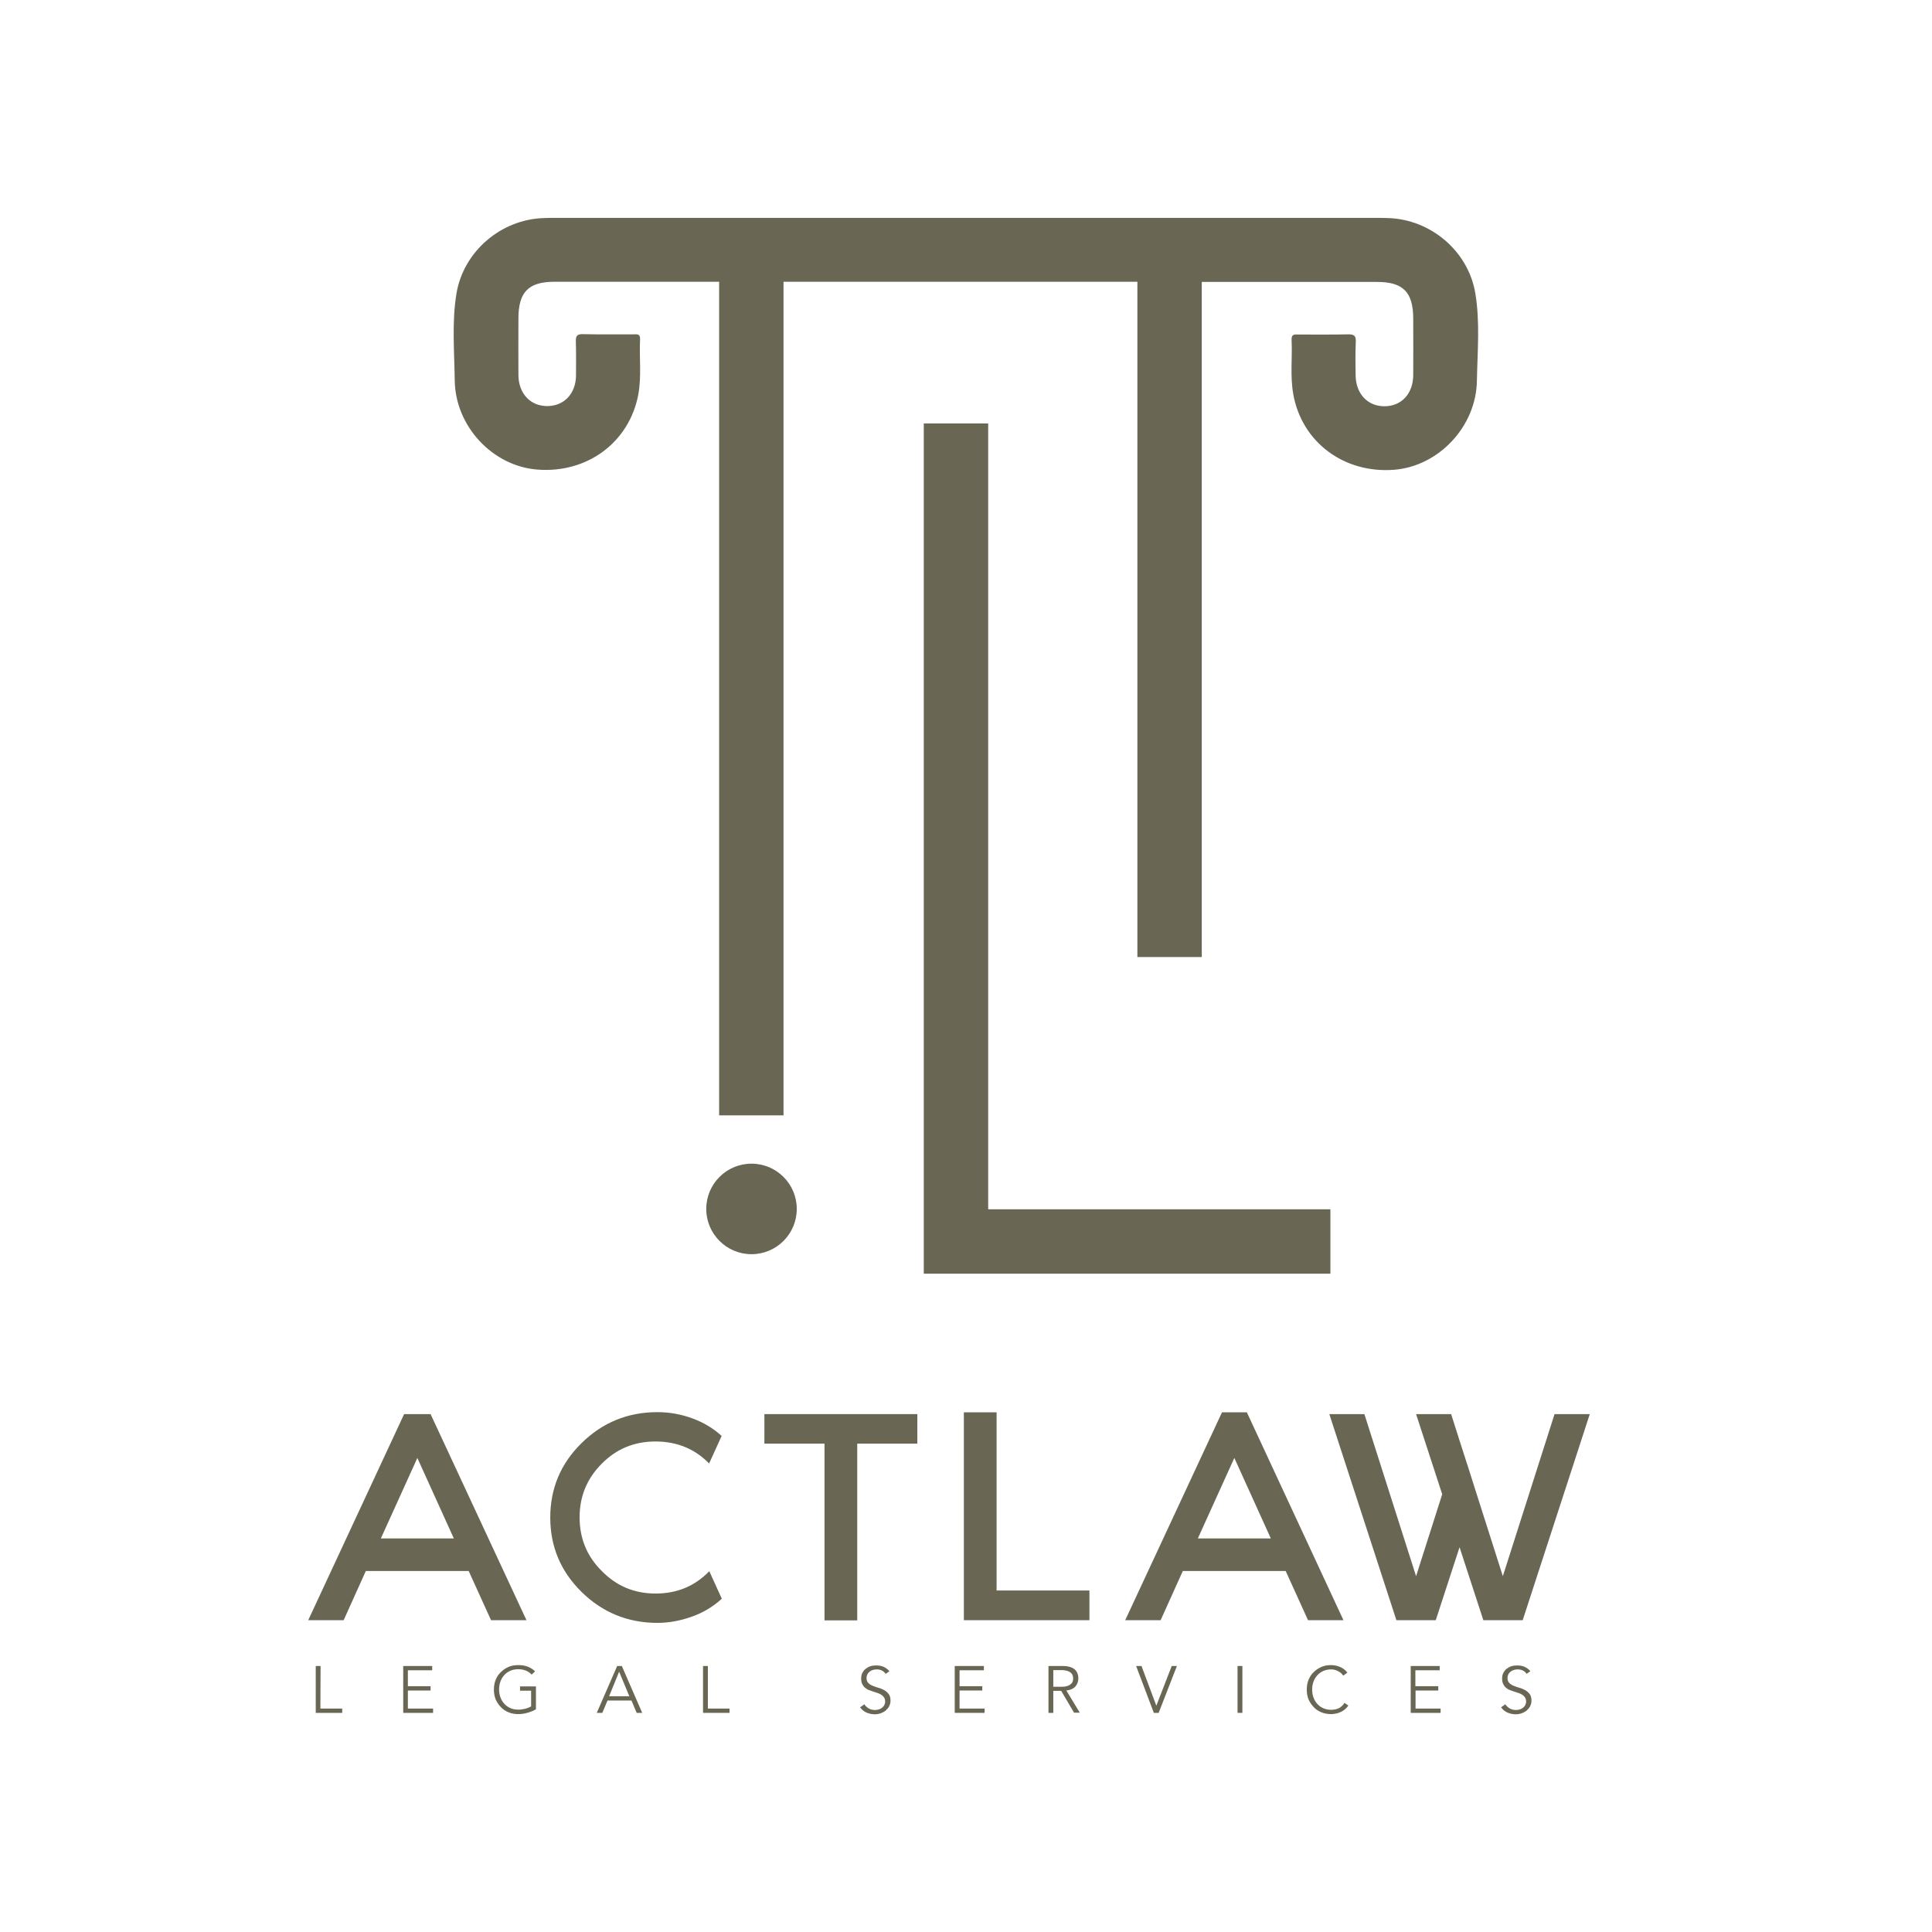
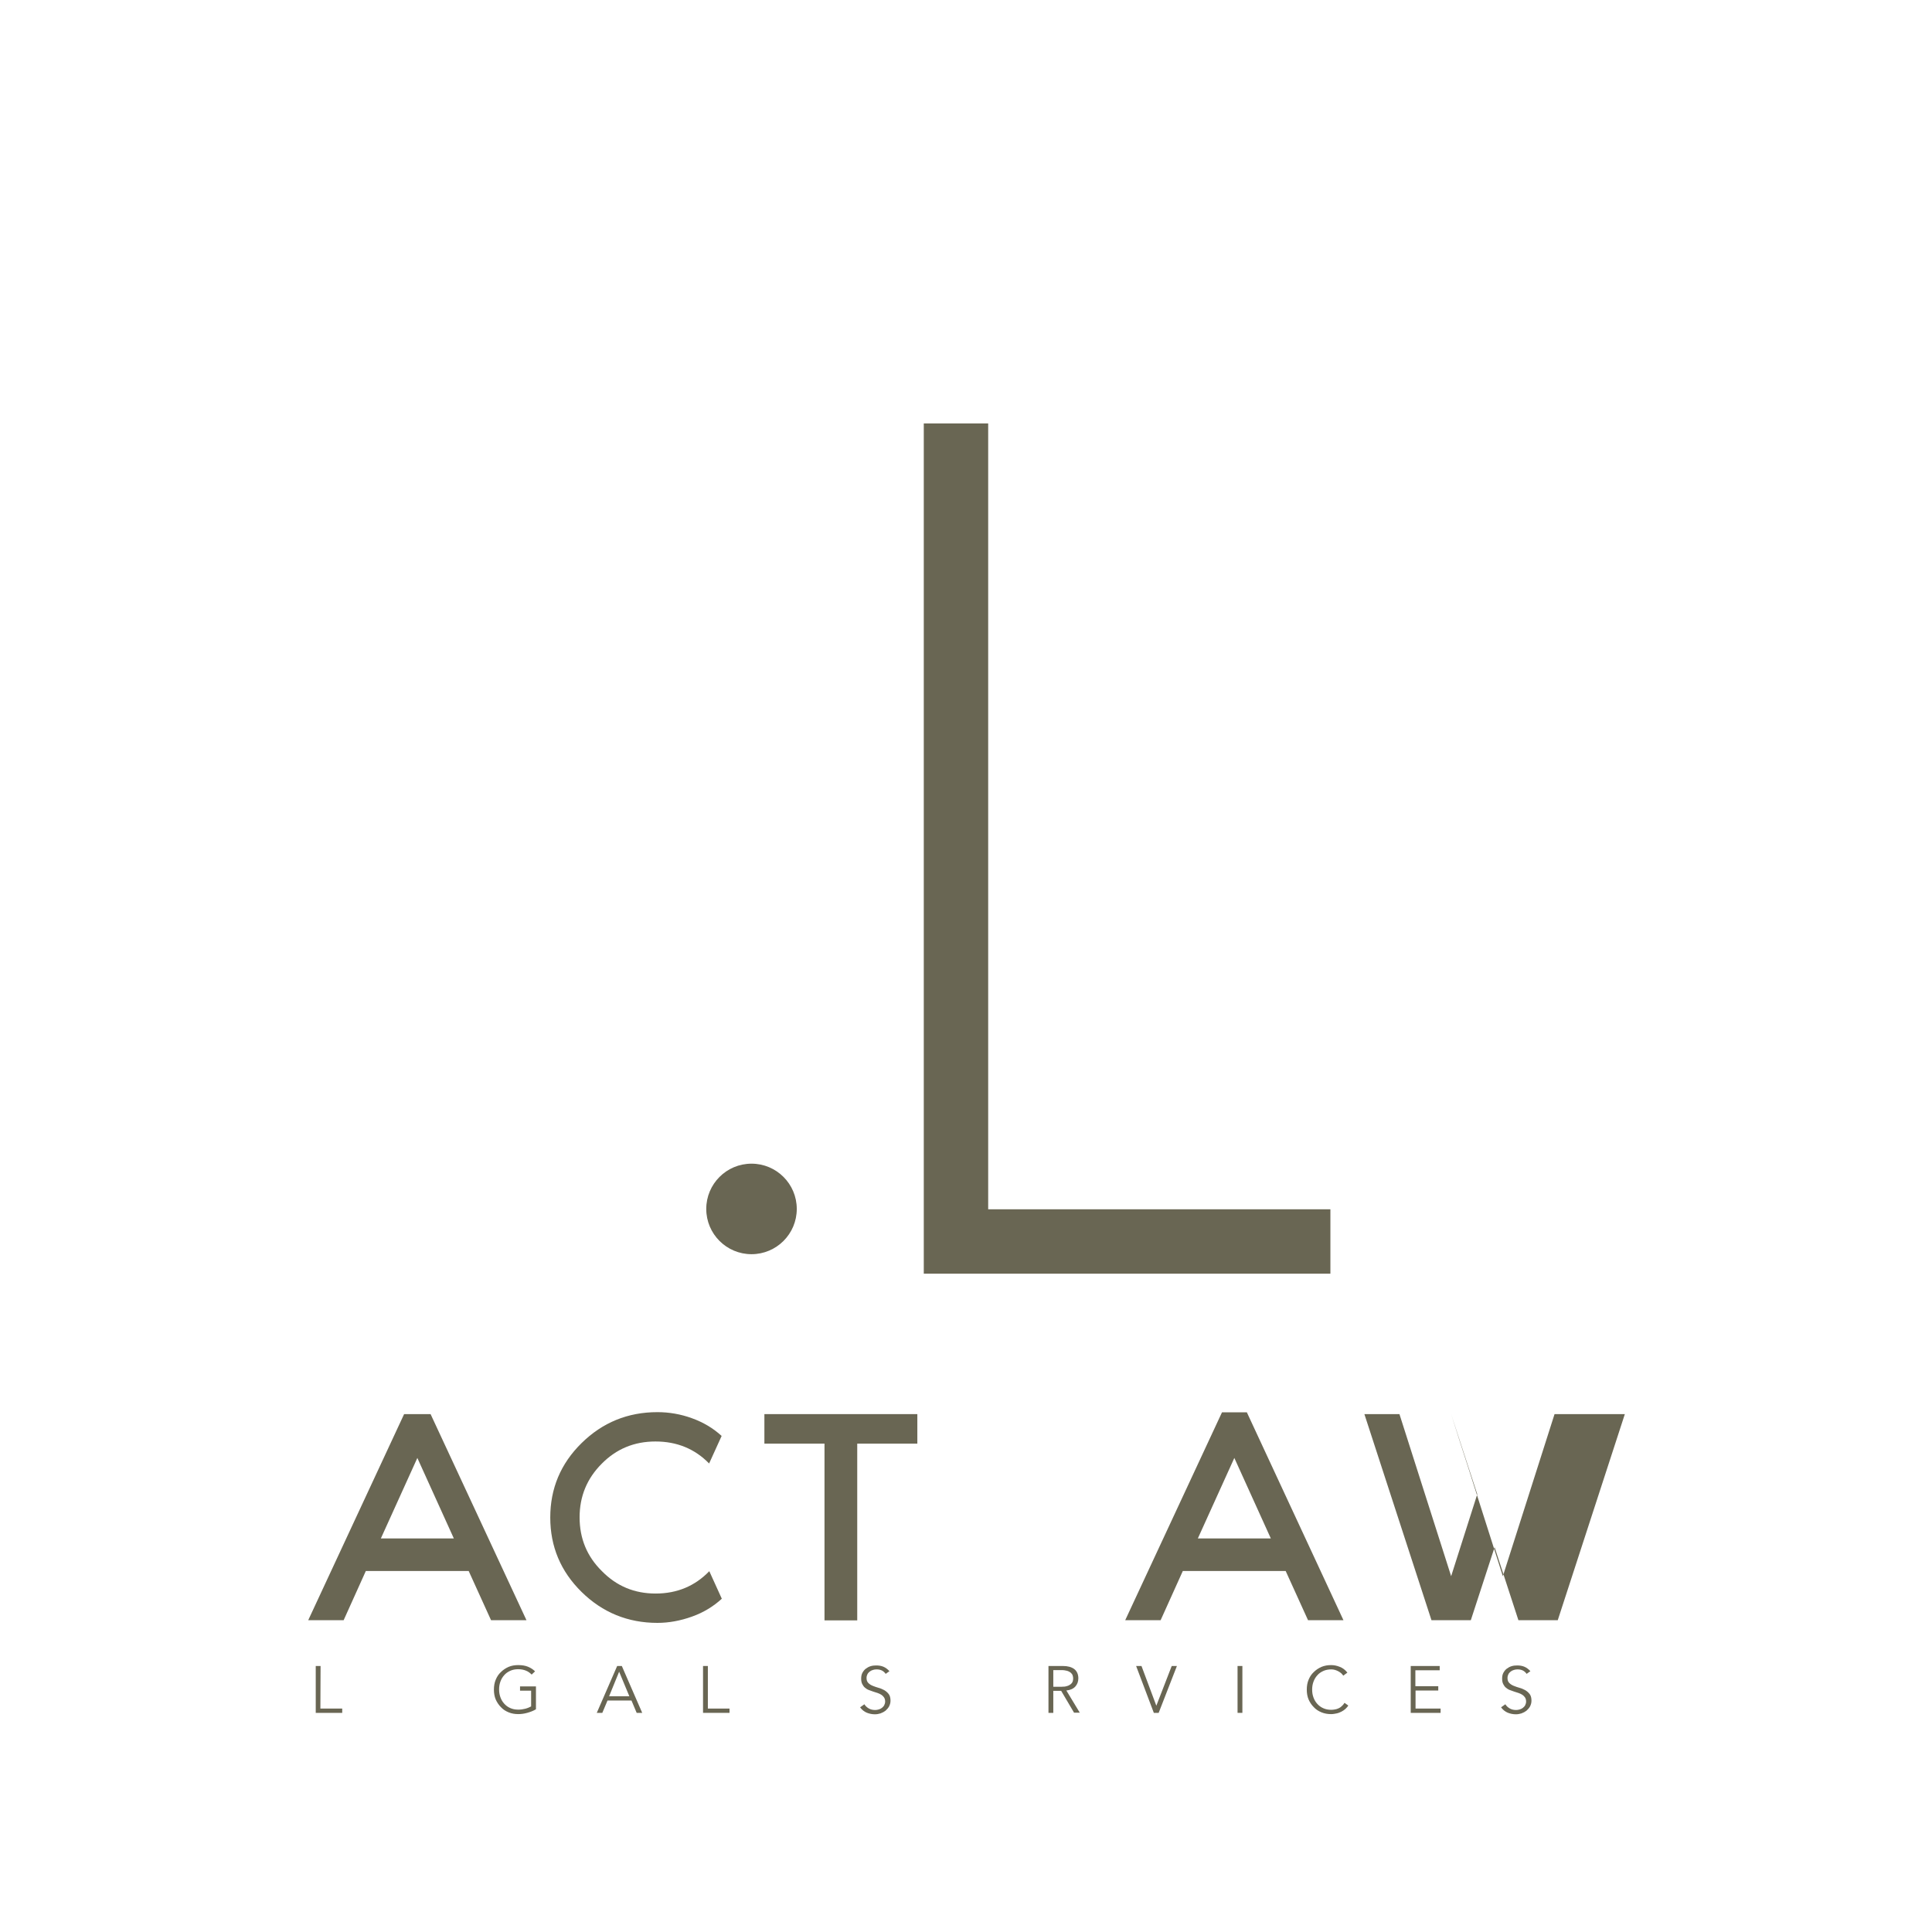
<svg xmlns="http://www.w3.org/2000/svg" version="1.1" id="Capa_1" x="0px" y="0px" viewBox="0 0 1080 1080" style="enable-background:new 0 0 1080 1080;" xml:space="preserve">
  <style type="text/css">
	.st0{fill:#696653;}
</style>
  <g>
    <g>
      <circle class="st0" cx="420.1" cy="675.8" r="25.3" />
      <g>
-         <path class="st0" d="M824.7,163.9c-3.9-23.5-24.9-41.3-48.8-42c-2-0.1-4-0.1-6-0.1c-26.2,0-52.4,0-78.7,0l0,0h-19.4l0,0h-36l0,0     H438.1l0,0h-36l0,0c-30.7,0-61.4,0-92.1,0c-2,0-4,0-6,0.1c-23.8,0.7-44.8,18.5-48.8,42c-2.7,16.1-1.2,32.5-1,48.7     c0.3,25.7,21.2,48,46.2,49.9c27.9,2.2,51.4-15.3,56.4-41.9c1.9-10.3,0.5-20.6,1-30.9c0.2-3.3-1.9-2.8-3.9-2.8     c-9.3,0-18.7,0.1-28-0.1c-3.1-0.1-4.1,0.8-4,4c0.2,6.3,0.1,12.7,0.1,19.1c-0.1,10.1-6.6,17-15.9,17.1     c-9.5,0.1-16.2-6.9-16.3-17.3c-0.1-10.5,0-21,0-31.6c0-14.9,5.6-20.6,20.3-20.6c30.6,0,61.3,0,91.9,0v466h36v-466h197.8V535h36     V157.6c32.6,0,65.2,0,97.9,0c14.7,0,20.3,5.7,20.3,20.6c0,10.5,0.1,21.1,0,31.6c-0.1,10.4-6.7,17.4-16.3,17.3     c-9.3-0.1-15.7-7-15.9-17.1c-0.1-6.4-0.2-12.7,0.1-19.1c0.1-3.1-0.9-4-4-4c-9.3,0.2-18.7,0.1-28,0.1c-1.9,0-4-0.5-3.9,2.8     c0.5,10.3-0.9,20.6,1,30.9c4.9,26.6,28.4,44.1,56.4,41.9c24.9-2,45.9-24.3,46.2-49.9C825.9,196.4,827.4,180,824.7,163.9z" />
        <polygon class="st0" points="552.4,236.7 516.4,236.7 516.4,676 516.4,694 516.4,712 743.7,712 743.7,676 552.4,676    " />
      </g>
    </g>
    <g>
      <g>
        <path class="st0" d="M225.9,790.5l-53.6,115.2h19.8l12.4-27.5H262l12.5,27.5h19.8l-53.6-115.2H225.9z M212.9,860l20.4-45l20.4,45     H212.9z" />
        <path class="st0" d="M366.5,890.8c12,0,22-4.2,30-12.5l7,15.4c-4.7,4.3-10.2,7.7-16.7,10c-6.4,2.3-12.9,3.5-19.3,3.5     c-16.5,0-30.7-5.8-42.4-17.3c-11.7-11.5-17.5-25.4-17.5-41.6c0-16.2,5.8-30.1,17.5-41.6s25.8-17.3,42.4-17.3     c6.5,0,13,1.1,19.3,3.4c6.4,2.3,11.9,5.6,16.6,9.9l-7,15.4c-8-8.2-18-12.3-30-12.3c-11.8,0-21.8,4.1-30,12.4     c-8.3,8.3-12.4,18.3-12.4,30c0,11.8,4.1,21.8,12.4,30C344.7,886.7,354.7,890.8,366.5,890.8z" />
        <path class="st0" d="M427.4,790.5h85.4V807h-33.6v98.8h-18.3V807h-33.6v-16.5H427.4z" />
-         <path class="st0" d="M557.2,889.1H609v16.6h-70.2V789.5h18.3v99.6H557.2z" />
        <path class="st0" d="M683.1,789.5L629,905.7h19.8l12.4-27.5h57.5l12.5,27.5H751l-54-116.2H683.1z M669.6,860l20.4-45l20.4,45     H669.6z" />
-         <path class="st0" d="M869,790.5l-28.9,90.6l-14.6-45.8c-3.2-10.1-6.4-20.2-9.7-30.3l-4.6-14.5h-19.6l14.6,44.8l-14.6,45.8     l-28.9-90.6h-19.6l37.5,115.2h22l13.3-40.8l13.3,40.8h22l37.5-115.2H869z" />
-         <path class="st0" d="M901.8,842.7" />
+         <path class="st0" d="M869,790.5l-28.9,90.6l-14.6-45.8c-3.2-10.1-6.4-20.2-9.7-30.3l-4.6-14.5l14.6,44.8l-14.6,45.8     l-28.9-90.6h-19.6l37.5,115.2h22l13.3-40.8l13.3,40.8h22l37.5-115.2H869z" />
      </g>
      <g>
        <g>
          <path class="st0" d="M179.1,955.1h12.2v2.4h-14.8v-26.2h2.7L179.1,955.1L179.1,955.1z" />
-           <path class="st0" d="M228.1,955.1h14v2.4h-16.7v-26.2h16.2v2.4H228v8.9h12.7v2.4H228v10.1H228.1z" />
          <path class="st0" d="M297.2,936.1c-0.9-0.9-1.9-1.7-3.2-2.2c-1.2-0.5-2.7-0.8-4.3-0.8c-1.7,0-3.2,0.3-4.5,0.9      c-1.3,0.6-2.5,1.4-3.4,2.5c-0.9,1-1.6,2.2-2.1,3.6c-0.5,1.4-0.7,2.8-0.7,4.3s0.2,2.9,0.7,4.3c0.5,1.4,1.2,2.6,2.1,3.6      s2,1.9,3.4,2.5c1.3,0.6,2.8,0.9,4.5,0.9c1.4,0,2.7-0.2,3.9-0.5c1.2-0.3,2.4-0.8,3.3-1.3v-8.8h-6.2v-2.4h8.9v12.8      c-1.5,0.9-3.1,1.5-4.9,2s-3.4,0.7-5,0.7c-1.9,0-3.7-0.3-5.4-1s-3.1-1.6-4.3-2.9c-1.2-1.2-2.2-2.7-2.9-4.3c-0.7-1.7-1-3.5-1-5.5      s0.3-3.8,1-5.5s1.6-3.1,2.9-4.3c1.2-1.2,2.7-2.2,4.3-2.9s3.5-1,5.4-1c2.1,0,3.9,0.3,5.4,0.9c1.5,0.6,2.9,1.5,4,2.6L297.2,936.1z      " />
          <path class="st0" d="M336.7,957.5h-3.1l11.4-26.2h2.6l11.4,26.2h-3.1l-2.9-6.9h-13.4L336.7,957.5z M340.5,948.2h11.3l-5.7-13.7      L340.5,948.2z" />
          <path class="st0" d="M395.6,955.1h12.2v2.4H393v-26.2h2.7v23.8H395.6z" />
          <path class="st0" d="M495.1,935.7c-1.2-1.7-2.8-2.5-5.1-2.5c-0.7,0-1.4,0.1-2,0.3c-0.7,0.2-1.3,0.5-1.8,0.9s-1,0.9-1.3,1.5      s-0.5,1.3-0.5,2.1c0,1.2,0.3,2.1,1,2.8s1.5,1.2,2.5,1.6c1,0.4,2.1,0.8,3.2,1.1c1.2,0.3,2.2,0.8,3.2,1.3c1,0.6,1.8,1.3,2.5,2.2      s1,2.2,1,3.7c0,1.2-0.3,2.2-0.8,3.2c-0.5,0.9-1.2,1.7-2,2.4c-0.8,0.6-1.7,1.1-2.8,1.5c-1,0.3-2,0.5-3.1,0.5      c-1.6,0-3.1-0.3-4.6-0.9c-1.4-0.6-2.7-1.6-3.7-3l2.4-1.7c0.6,1,1.4,1.7,2.4,2.3s2.2,0.9,3.6,0.9c0.7,0,1.3-0.1,2-0.3      s1.3-0.5,1.8-0.9s1-0.9,1.3-1.5s0.5-1.3,0.5-2c0-0.9-0.2-1.7-0.6-2.3s-0.9-1.1-1.5-1.5s-1.3-0.7-2.1-1s-1.6-0.5-2.5-0.8      s-1.7-0.6-2.5-0.9c-0.8-0.3-1.5-0.8-2.1-1.3s-1.1-1.2-1.5-2s-0.6-1.8-0.6-3c0-1.3,0.2-2.4,0.7-3.3c0.5-0.9,1.1-1.7,1.9-2.3      s1.7-1.1,2.7-1.4c1-0.3,2-0.4,3.1-0.4c1.5,0,2.8,0.2,4,0.7s2.3,1.3,3.4,2.5L495.1,935.7z" />
-           <path class="st0" d="M536.4,955.1h14v2.4h-16.7v-26.2H550v2.4h-13.6v8.9h12.7v2.4h-12.7V955.1z" />
          <path class="st0" d="M588.8,957.5h-2.7v-26.2h8.1c2.7,0,4.8,0.6,6.3,1.7c1.5,1.2,2.3,2.9,2.3,5.2c0,1.8-0.6,3.4-1.7,4.6      c-1.1,1.2-2.8,2-5,2.2l7.5,12.4h-3.2l-7.2-12.2h-4.4L588.8,957.5L588.8,957.5z M588.8,942.9h4.7c1.2,0,2.2-0.1,3-0.4      c0.8-0.2,1.5-0.6,2-1s0.9-0.9,1.1-1.4c0.2-0.6,0.3-1.2,0.3-1.8s-0.1-1.2-0.3-1.8s-0.6-1-1.1-1.5c-0.5-0.4-1.1-0.7-2-1      c-0.8-0.2-1.8-0.4-3-0.4h-4.7V942.9z" />
          <path class="st0" d="M646.4,953.5L646.4,953.5l8.6-22.2h2.9l-10.2,26.2H645l-9.9-26.2h3L646.4,953.5z" />
          <path class="st0" d="M694.5,957.5h-2.7v-26.2h2.7V957.5z" />
          <path class="st0" d="M753.7,953.4c-0.4,0.7-1,1.3-1.6,1.9c-0.7,0.6-1.4,1.1-2.2,1.5s-1.7,0.8-2.7,1s-2,0.4-3.1,0.4      c-1.9,0-3.7-0.3-5.4-1s-3.1-1.6-4.3-2.9c-1.2-1.2-2.2-2.7-2.9-4.3c-0.7-1.7-1-3.5-1-5.5s0.3-3.8,1-5.5s1.6-3.1,2.9-4.3      c1.2-1.2,2.7-2.2,4.3-2.9c1.7-0.7,3.5-1,5.4-1c1.6,0,3.2,0.3,4.9,1c1.6,0.6,3,1.7,4.2,3.2l-2.3,1.7c-0.3-0.4-0.6-0.8-1.1-1.3      c-0.5-0.4-1-0.8-1.6-1.1s-1.2-0.6-1.9-0.8s-1.4-0.3-2.1-0.3c-1.7,0-3.2,0.3-4.5,0.9c-1.3,0.6-2.5,1.4-3.4,2.5      c-0.9,1-1.6,2.2-2.1,3.6c-0.5,1.4-0.7,2.8-0.7,4.3s0.2,2.9,0.7,4.3c0.5,1.4,1.2,2.6,2.1,3.6c0.9,1,2,1.9,3.4,2.5      c1.3,0.6,2.8,0.9,4.5,0.9c0.7,0,1.4-0.1,2-0.2c0.7-0.1,1.3-0.3,2-0.6s1.3-0.7,1.8-1.2c0.6-0.5,1.1-1.1,1.6-1.9L753.7,953.4z" />
          <path class="st0" d="M791.3,955.1h14v2.4h-16.7v-26.2h16.2v2.4h-13.6v8.9H804v2.4h-12.7V955.1z" />
          <path class="st0" d="M853.4,935.7c-1.2-1.7-2.8-2.5-5.1-2.5c-0.7,0-1.4,0.1-2,0.3c-0.7,0.2-1.3,0.5-1.8,0.9s-1,0.9-1.3,1.5      s-0.5,1.3-0.5,2.1c0,1.2,0.3,2.1,1,2.8s1.5,1.2,2.5,1.6c1,0.4,2.1,0.8,3.2,1.1c1.2,0.3,2.2,0.8,3.2,1.3c1,0.6,1.8,1.3,2.5,2.2      s1,2.2,1,3.7c0,1.2-0.3,2.2-0.8,3.2c-0.5,0.9-1.2,1.7-2,2.4c-0.8,0.6-1.7,1.1-2.8,1.5c-1,0.3-2,0.5-3.1,0.5      c-1.6,0-3.1-0.3-4.6-0.9c-1.4-0.6-2.7-1.6-3.7-3l2.4-1.7c0.6,1,1.4,1.7,2.4,2.3s2.2,0.9,3.6,0.9c0.7,0,1.3-0.1,2-0.3      s1.3-0.5,1.8-0.9s1-0.9,1.3-1.5s0.5-1.3,0.5-2c0-0.9-0.2-1.7-0.6-2.3c-0.4-0.6-0.9-1.1-1.5-1.5s-1.3-0.7-2.1-1s-1.6-0.5-2.5-0.8      s-1.7-0.6-2.5-0.9c-0.8-0.3-1.5-0.8-2.1-1.3s-1.1-1.2-1.5-2s-0.6-1.8-0.6-3c0-1.3,0.2-2.4,0.7-3.3c0.5-0.9,1.1-1.7,1.9-2.3      c0.8-0.6,1.7-1.1,2.7-1.4c1-0.3,2-0.4,3.1-0.4c1.5,0,2.8,0.2,4,0.7s2.3,1.3,3.4,2.5L853.4,935.7z" />
        </g>
      </g>
      <path class="st0" d="M907.7,892.1" />
    </g>
  </g>
</svg>